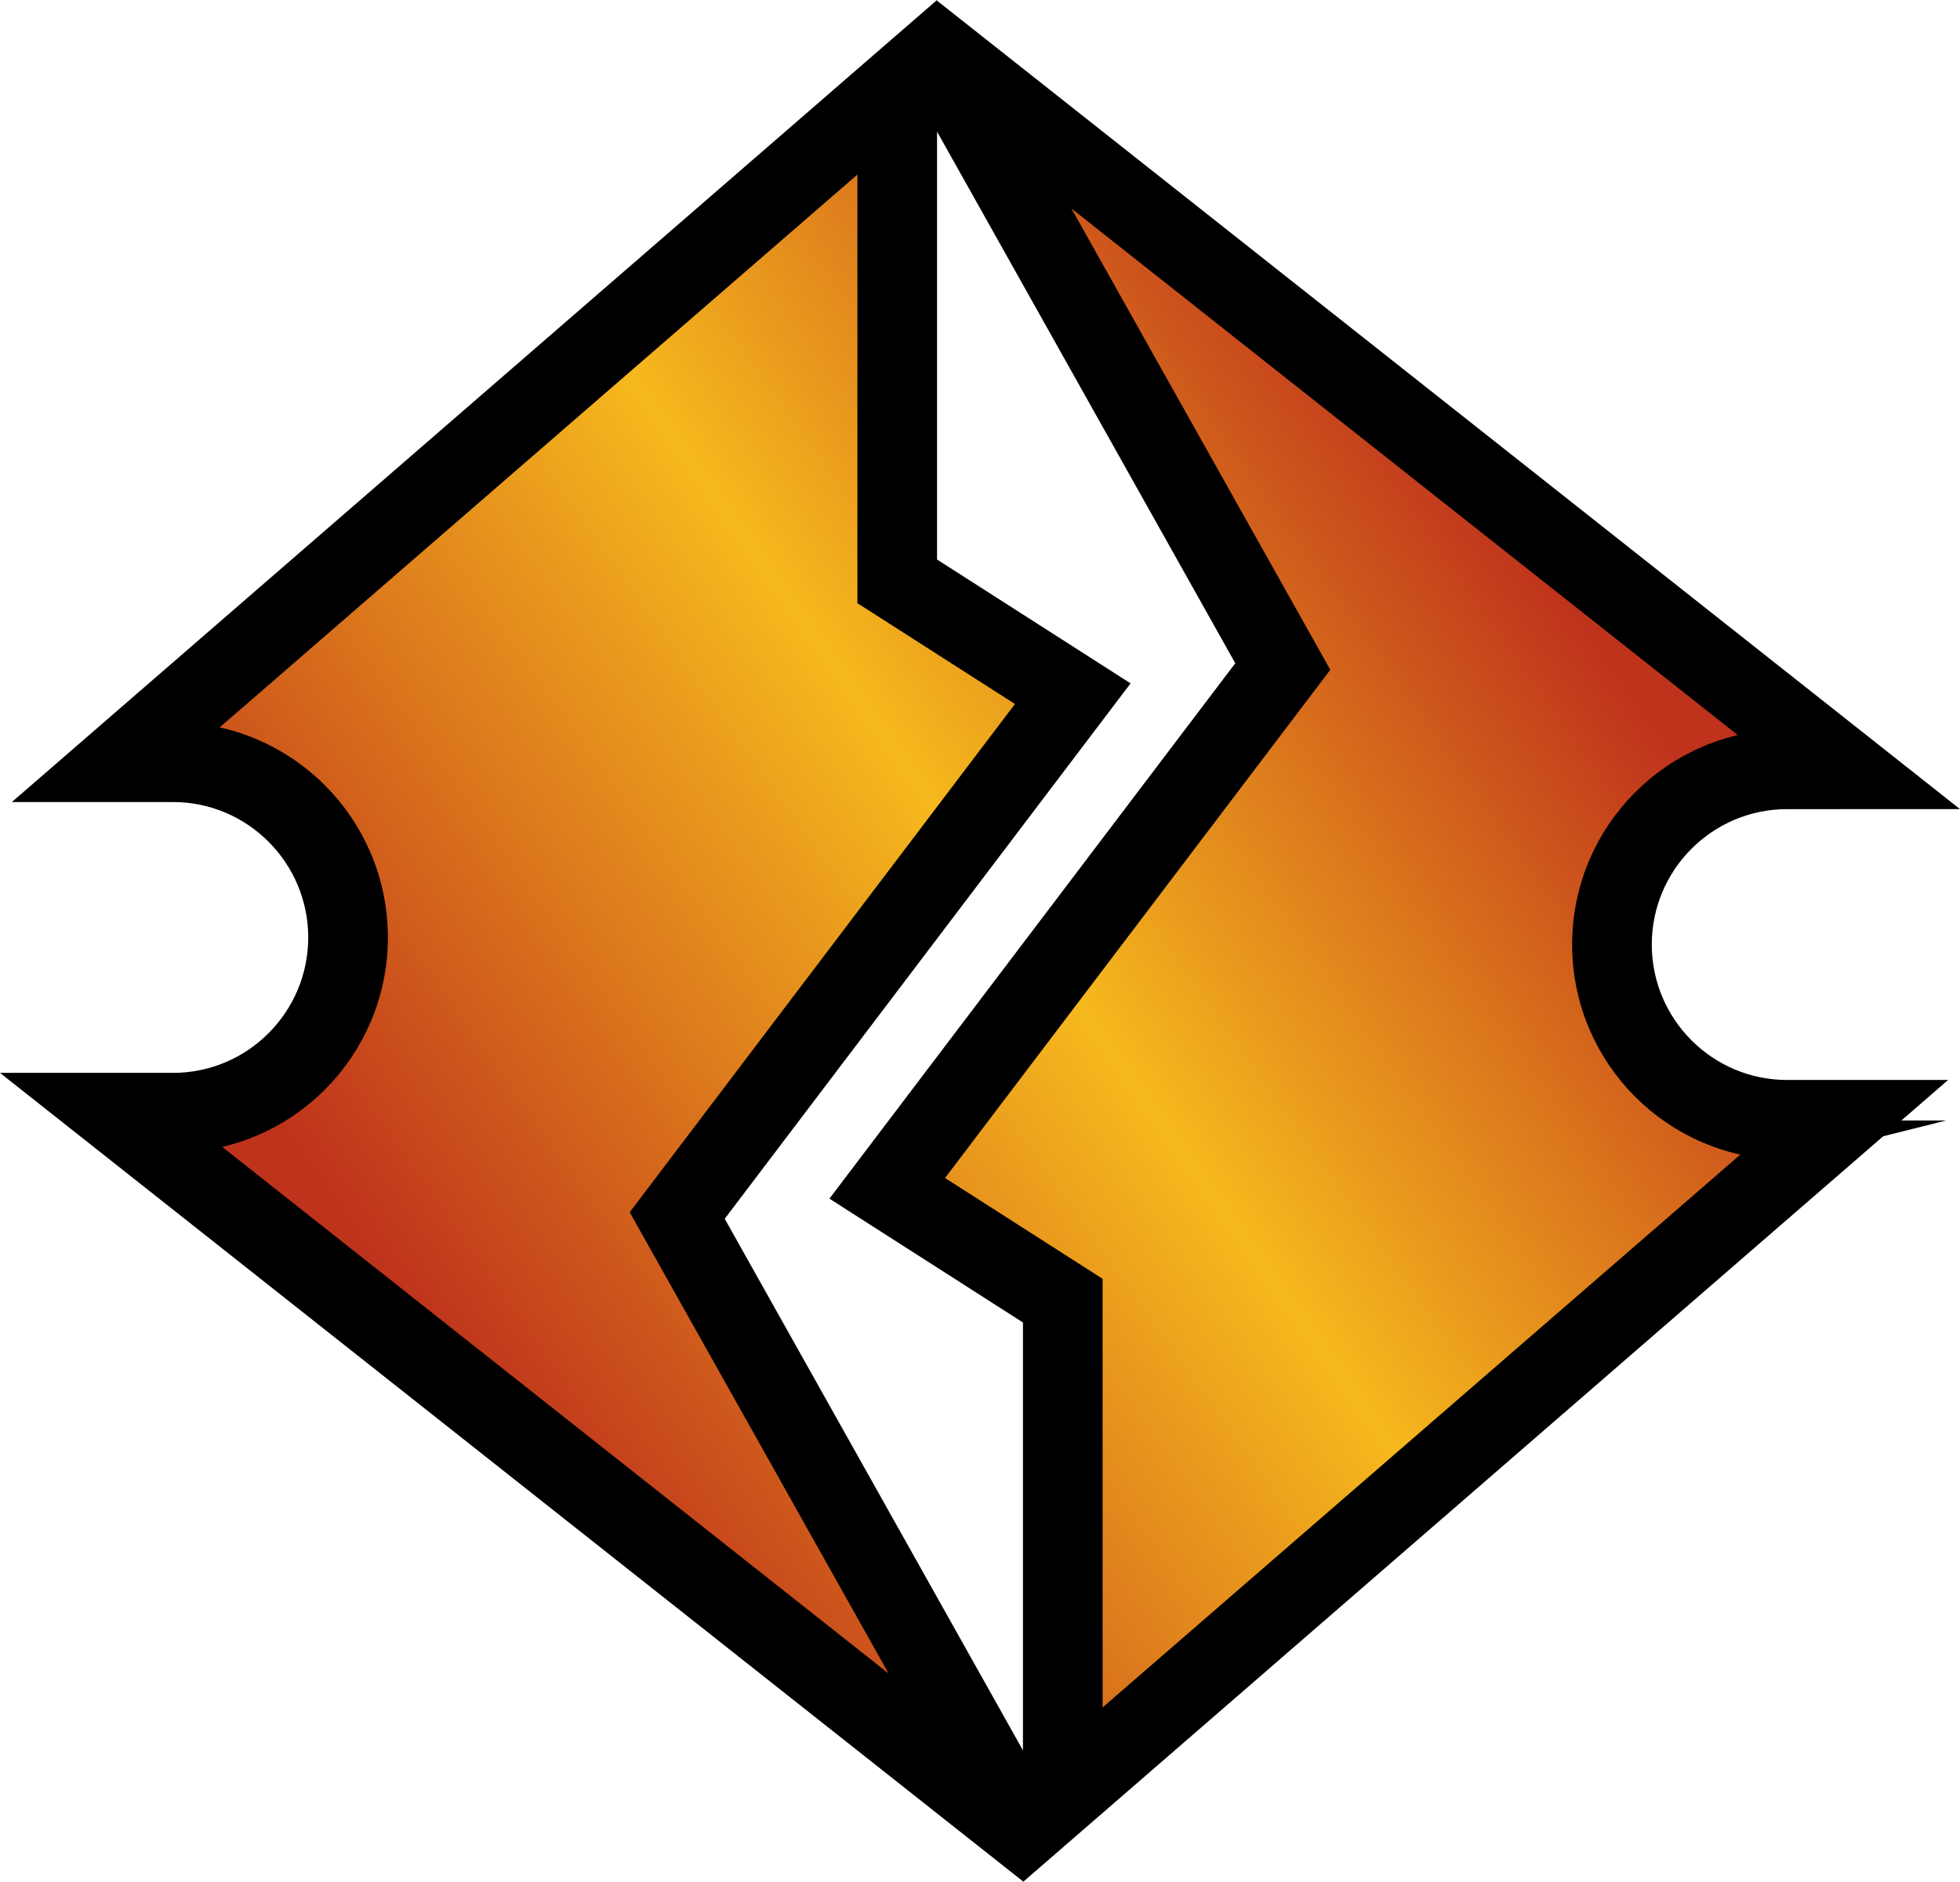
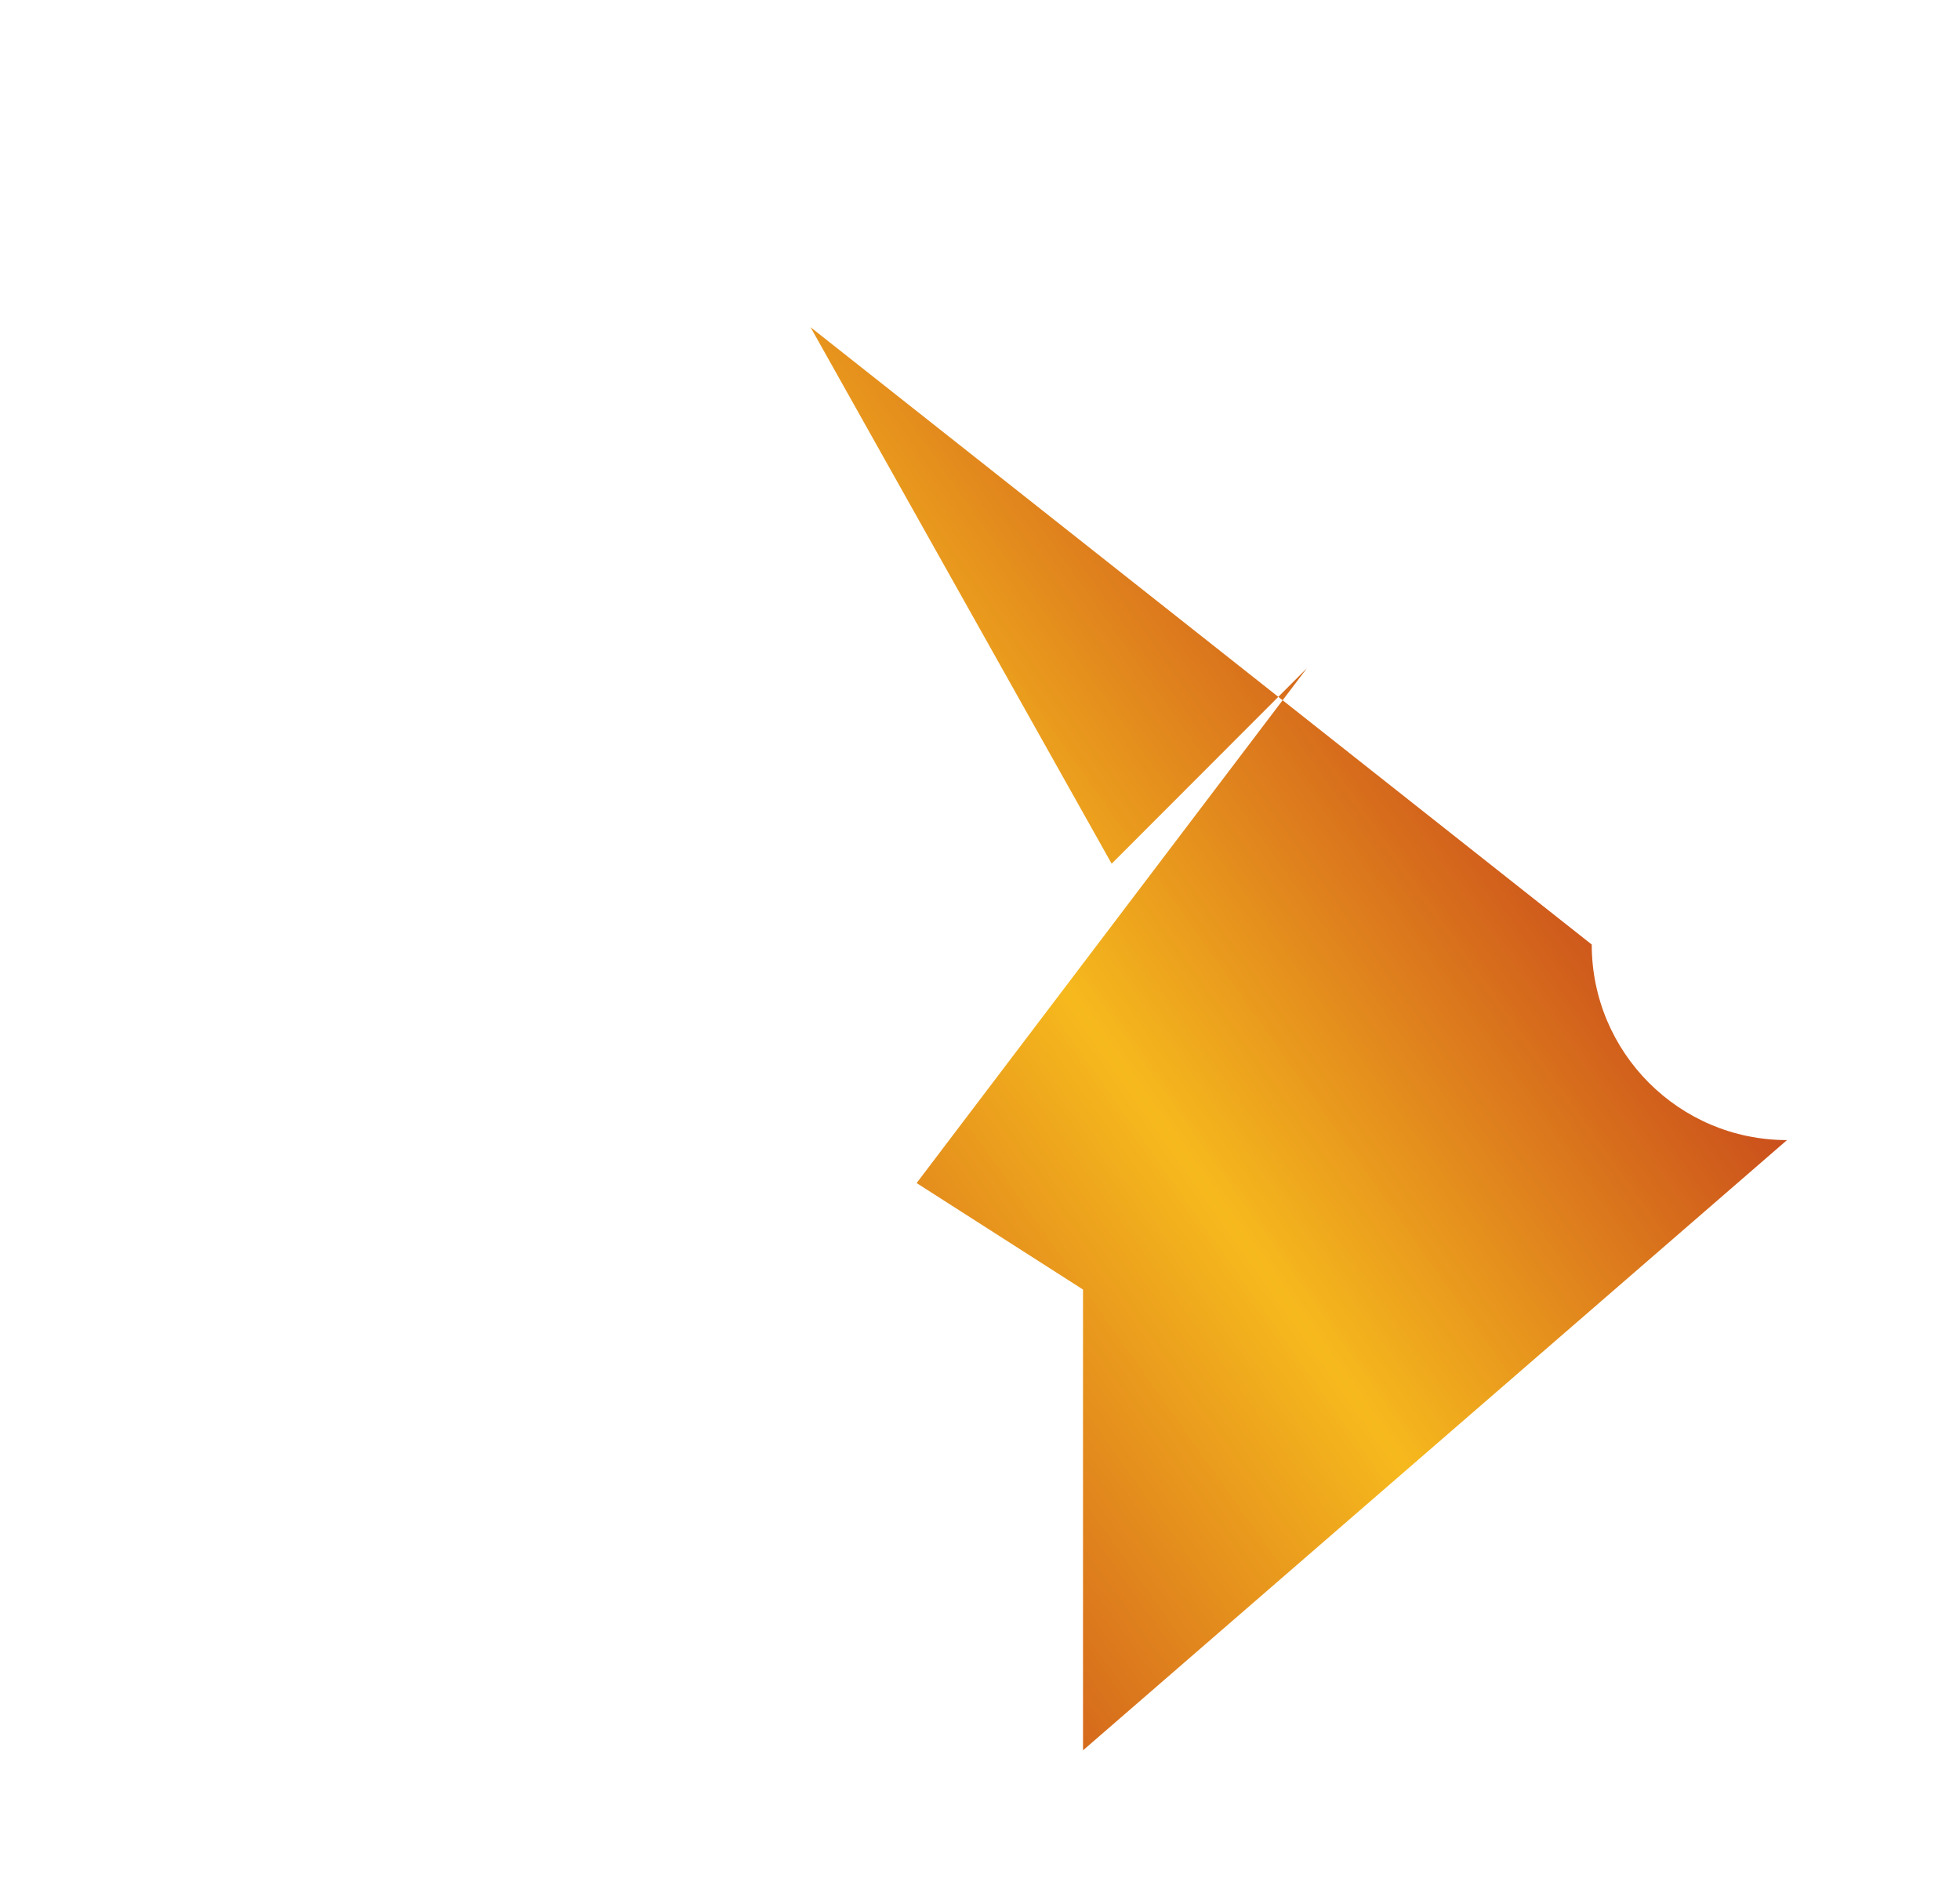
<svg xmlns="http://www.w3.org/2000/svg" xmlns:xlink="http://www.w3.org/1999/xlink" version="1.1" width="600" height="576">
  <linearGradient x1="0" y1="0" x2="1" y2="0" id="linearGradient3569" gradientUnits="userSpaceOnUse" gradientTransform="matrix(-170.501,-119.499,-119.499,170.501,238.358,199.02)" spreadMethod="pad">
    <stop style="stop-color:#bf331c" offset="0" />
    <stop style="stop-color:#f6b91d" offset="0.468" />
    <stop style="stop-color:#bf331c" offset="1" />
  </linearGradient>
  <linearGradient x1="0" y1="0" x2="1" y2="0" id="linearGradient3535" gradientUnits="userSpaceOnUse" gradientTransform="matrix(-170.501,-119.499,-119.499,170.501,231.865,208.284)" spreadMethod="pad">
    <stop style="stop-color:#bf331c" offset="0" />
    <stop style="stop-color:#f6b91d" offset="0.468" />
    <stop style="stop-color:#bf331c" offset="1" />
  </linearGradient>
  <linearGradient x1="0" y1="0" x2="1" y2="0" id="linearGradient3048" xlink:href="#linearGradient3569" gradientUnits="userSpaceOnUse" gradientTransform="matrix(-170.501,-119.499,-119.499,170.501,238.358,199.02)" spreadMethod="pad" />
  <linearGradient x1="0" y1="0" x2="1" y2="0" id="linearGradient3057" xlink:href="#linearGradient3535" gradientUnits="userSpaceOnUse" gradientTransform="matrix(-170.501,-119.499,-119.499,170.501,231.865,208.284)" spreadMethod="pad" />
  <linearGradient x1="0" y1="0" x2="1" y2="0" id="linearGradient3068" xlink:href="#linearGradient3535" gradientUnits="userSpaceOnUse" gradientTransform="matrix(-170.501,-119.499,-119.499,170.501,231.865,208.284)" spreadMethod="pad" />
  <linearGradient x1="0" y1="0" x2="1" y2="0" id="linearGradient3075" xlink:href="#linearGradient3569" gradientUnits="userSpaceOnUse" gradientTransform="matrix(-170.501,-119.499,-119.499,170.501,238.358,199.02)" spreadMethod="pad" />
  <linearGradient x1="0" y1="0" x2="1" y2="0" id="linearGradient3083" xlink:href="#linearGradient3569" gradientUnits="userSpaceOnUse" gradientTransform="matrix(-170.501,-119.499,-119.499,170.501,238.358,199.02)" spreadMethod="pad" />
  <linearGradient x1="0" y1="0" x2="1" y2="0" id="linearGradient3088" xlink:href="#linearGradient3535" gradientUnits="userSpaceOnUse" gradientTransform="matrix(-170.501,-119.499,-119.499,170.501,231.865,208.284)" spreadMethod="pad" />
  <linearGradient x1="0" y1="0" x2="1" y2="0" id="linearGradient3093" xlink:href="#linearGradient3535" gradientUnits="userSpaceOnUse" gradientTransform="matrix(-170.501,-119.499,-119.499,170.501,231.865,208.284)" spreadMethod="pad" />
  <linearGradient x1="0" y1="0" x2="1" y2="0" id="linearGradient3096" xlink:href="#linearGradient3535" gradientUnits="userSpaceOnUse" gradientTransform="matrix(-213.126,149.374,-149.374,-213.126,1415.665,369.645)" spreadMethod="pad" />
  <linearGradient x1="0" y1="0" x2="1" y2="0" id="linearGradient3098" xlink:href="#linearGradient3569" gradientUnits="userSpaceOnUse" gradientTransform="matrix(-170.501,-119.499,-119.499,170.501,238.358,199.02)" spreadMethod="pad" />
  <linearGradient x1="0" y1="0" x2="1" y2="0" id="linearGradient3101" xlink:href="#linearGradient3569" gradientUnits="userSpaceOnUse" gradientTransform="matrix(-213.126,149.374,-149.374,-213.126,1423.781,381.226)" spreadMethod="pad" />
  <g transform="matrix(1.6,0,0,1.6,-1801.334,-432)">
-     <path d="m 1362.176,396.868 -77.649,102.415 37.026,23.691 0,81.845 -57.059,-101.684 77.647,-102.415 -37.024,-23.694 0,-81.846 57.057,101.688 z m 105.559,16.404 c -20.635,0.002 -37.36,16.747 -37.36,37.405 0,20.659 16.727,37.407 37.36,37.407 l -134.692,116.735 0,-88.146 -31.835,-20.369 74.677,-98.491 -57.618,-102.632 149.468,118.091 z m -308.799,73.457 c 20.633,0 37.359,-16.749 37.359,-37.405 0,-20.661 -16.726,-37.407 -37.361,-37.407 l 134.695,-116.736 0,88.145 31.832,20.371 -74.676,98.494 57.616,102.629 -149.465,-118.09 z m 146.102,-216.66 -176.931,153.351 30.826,0 c 14.265,0 25.872,11.621 25.872,25.904 0,14.283 -11.605,25.901 -25.87,25.901 l -33.102,0 195.72,154.648 0,0.128 0.075,-0.066 176.933,-153.352 -30.826,0 c -14.265,0 -25.871,-11.62 -25.871,-25.905 0,-14.283 11.606,-25.901 25.871,-25.901 l 33.099,-0.005 -195.715,-154.641 0,-0.129 -0.08,0.069 z" />
-     <path d="m 1158.935,411.916 c 20.634,0 37.36,16.746 37.36,37.407 l 0,0 c 0,20.656 -16.726,37.405 -37.359,37.405 l 0,0 149.466,118.09 -57.617,-102.629 74.676,-98.494 -31.832,-20.37 0,-88.145 -134.694,116.735 z" style="fill:url(#linearGradient3096)" />
-     <path d="m 1158.934,411.916 c 20.635,0 37.361,16.745 37.361,37.407 0,20.656 -16.726,37.405 -37.359,37.405 l 149.465,118.09 -57.617,-102.629 74.677,-98.494 -31.832,-20.371 0,-88.145 -134.695,116.736 z" style="fill:none;stroke:#000000;stroke-width:7.5;stroke-miterlimit:100" />
-     <path d="m 1375.885,397.812 -74.677,98.491 31.835,20.369 0,88.146 134.694,-116.735 c -20.633,0 -37.361,-16.749 -37.361,-37.407 l 0,0 c 0,-20.656 16.726,-37.401 37.361,-37.405 l 0,0 -149.468,-118.09 57.616,102.631 z" style="fill:url(#linearGradient3101)" />
-     <path d="m 1467.735,488.084 c -20.633,0 -37.361,-16.747 -37.361,-37.407 0,-20.656 16.726,-37.403 37.361,-37.405 l -149.468,-118.09 57.617,102.631 -74.679,98.491 31.836,20.369 0,88.147 134.692,-116.736 z" style="fill:none;stroke:#000000;stroke-width:7.5;stroke-miterlimit:100" />
+     <path d="m 1375.885,397.812 -74.677,98.491 31.835,20.369 0,88.146 134.694,-116.735 c -20.633,0 -37.361,-16.749 -37.361,-37.407 l 0,0 l 0,0 -149.468,-118.09 57.616,102.631 z" style="fill:url(#linearGradient3101)" />
  </g>
</svg>